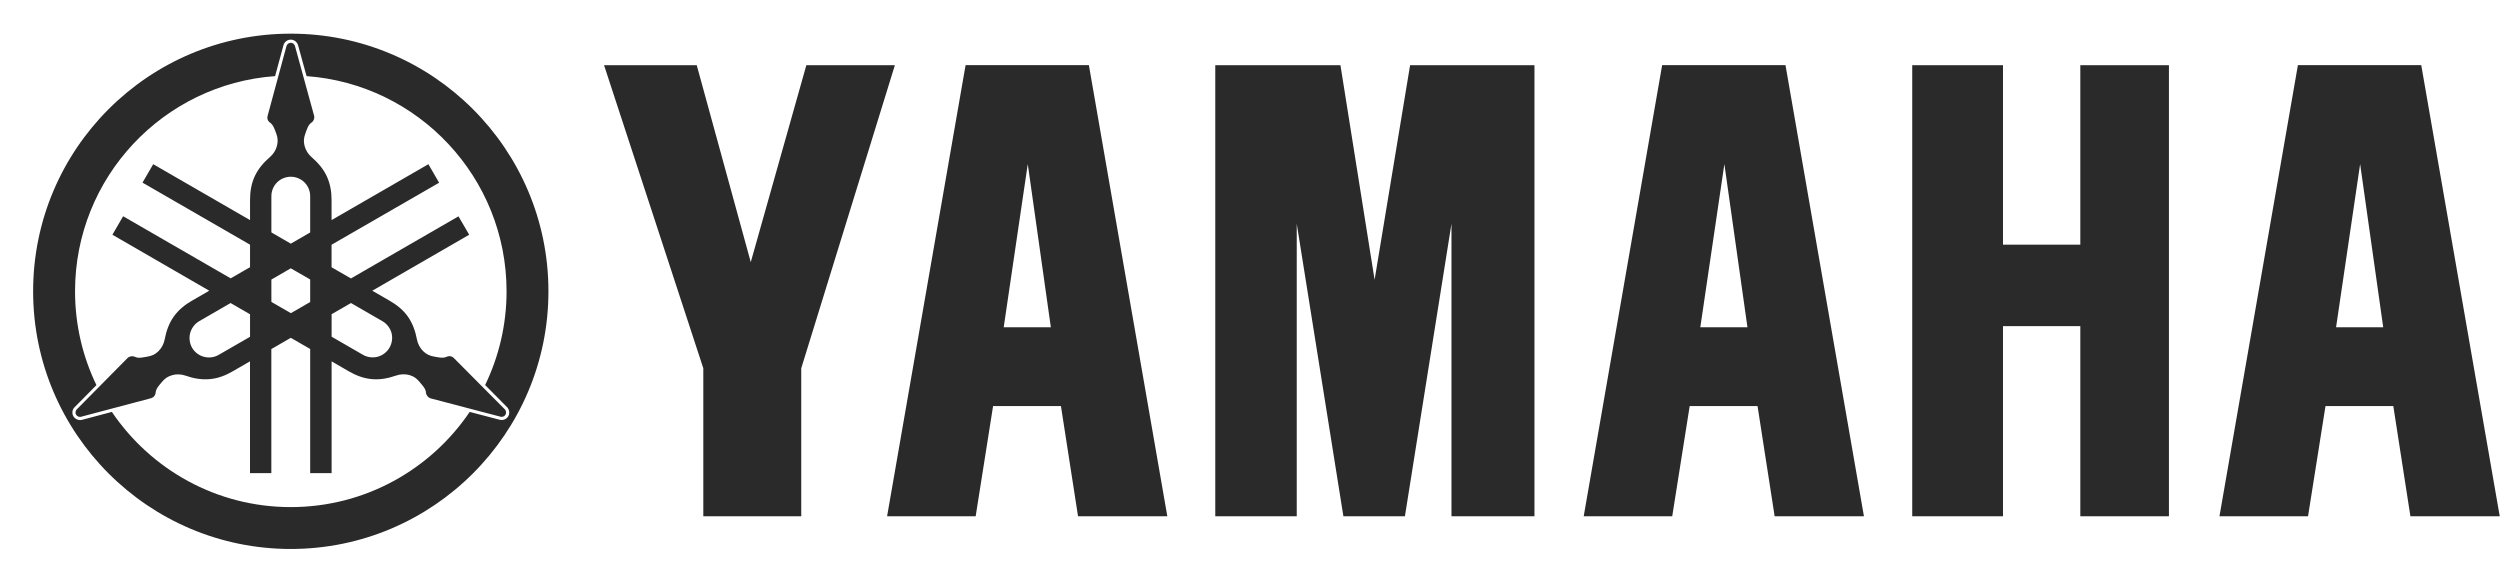
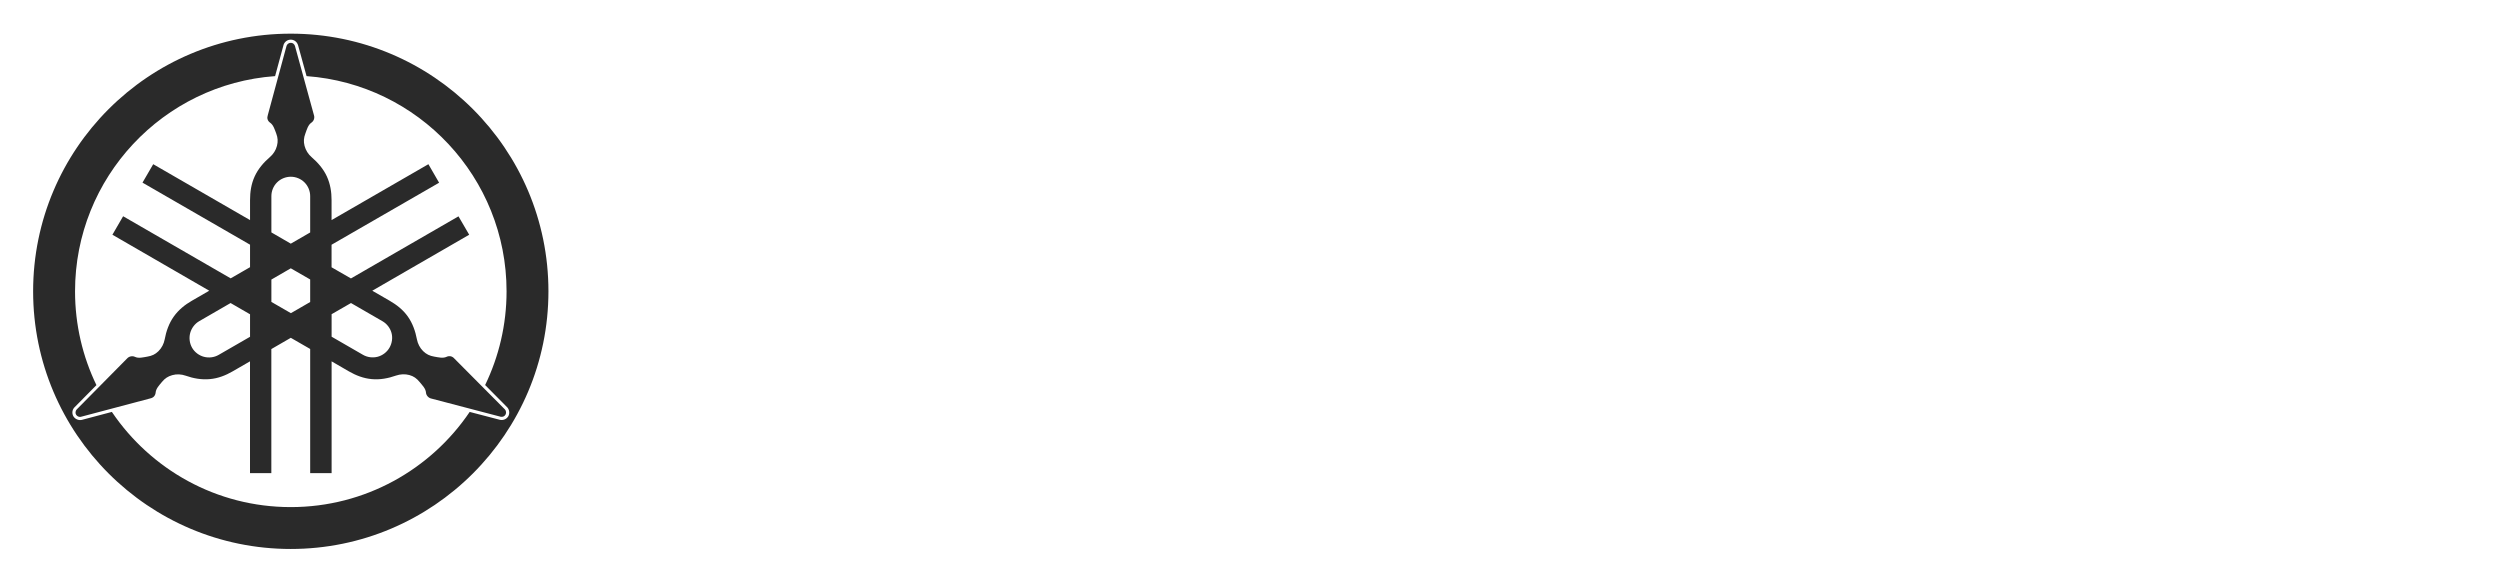
<svg xmlns="http://www.w3.org/2000/svg" width="56" height="13" viewBox="0 0 56 13" fill="none">
  <path d="M6.513 0.754C3.327 0.754 0.742 3.339 0.742 6.525C0.742 9.711 3.327 12.297 6.513 12.297C9.698 12.297 12.285 9.711 12.285 6.525C12.285 3.339 9.698 0.754 6.513 0.754ZM6.514 0.888C6.548 0.888 6.582 0.899 6.609 0.918C6.639 0.939 6.661 0.969 6.673 1.003V1.005L6.675 1.007L6.867 1.705C9.369 1.886 11.347 3.976 11.347 6.525C11.347 7.277 11.174 7.99 10.867 8.625L11.363 9.125L11.364 9.126L11.366 9.128C11.39 9.157 11.403 9.19 11.406 9.223C11.41 9.257 11.403 9.293 11.386 9.324C11.368 9.354 11.342 9.378 11.31 9.392C11.278 9.407 11.242 9.412 11.207 9.405H11.202L10.521 9.227C9.652 10.513 8.18 11.359 6.513 11.359C4.845 11.359 3.375 10.513 2.506 9.227L1.827 9.407H1.821C1.783 9.414 1.749 9.406 1.719 9.392C1.687 9.378 1.661 9.353 1.643 9.324C1.627 9.295 1.619 9.259 1.622 9.225C1.625 9.191 1.638 9.159 1.663 9.13L1.665 9.128L1.667 9.126L2.16 8.627C1.853 7.991 1.681 7.278 1.681 6.525C1.681 3.975 3.658 1.885 6.162 1.705L6.351 1.008L6.352 1.005V1.003C6.364 0.969 6.386 0.939 6.416 0.918C6.446 0.897 6.481 0.888 6.514 0.888ZM6.514 0.959C6.494 0.959 6.473 0.965 6.456 0.977C6.439 0.989 6.426 1.006 6.419 1.026L5.999 2.578C5.989 2.608 5.984 2.643 5.994 2.673C6.004 2.704 6.023 2.729 6.049 2.747C6.124 2.799 6.152 2.897 6.188 2.992C6.224 3.087 6.229 3.169 6.204 3.267C6.179 3.366 6.121 3.455 6.043 3.521C5.905 3.64 5.782 3.783 5.705 3.951C5.627 4.12 5.601 4.3 5.601 4.483V4.93L3.432 3.678L3.192 4.091L5.601 5.481V5.985L5.167 6.235L2.758 4.844L2.518 5.258L4.687 6.512L4.299 6.736C4.141 6.827 3.999 6.941 3.892 7.092C3.784 7.243 3.722 7.423 3.689 7.602C3.67 7.702 3.622 7.795 3.549 7.867C3.477 7.938 3.403 7.971 3.303 7.988C3.203 8.005 3.105 8.033 3.022 7.993C2.994 7.98 2.961 7.976 2.93 7.983C2.899 7.989 2.868 8.006 2.847 8.03L1.715 9.175C1.702 9.191 1.694 9.211 1.692 9.232C1.69 9.252 1.694 9.27 1.704 9.288C1.715 9.306 1.73 9.32 1.749 9.329C1.767 9.337 1.788 9.341 1.809 9.337L3.364 8.925C3.395 8.919 3.427 8.904 3.449 8.881C3.47 8.857 3.483 8.828 3.486 8.796C3.493 8.705 3.564 8.633 3.629 8.554C3.693 8.476 3.762 8.43 3.86 8.403C3.957 8.375 4.062 8.382 4.158 8.415C4.33 8.476 4.516 8.51 4.701 8.492C4.885 8.476 5.055 8.409 5.212 8.318L5.6 8.094V10.598H6.078V7.819L6.514 7.567L6.948 7.817V10.598H7.428V8.094L7.814 8.318C7.972 8.409 8.142 8.476 8.327 8.492C8.511 8.51 8.698 8.474 8.87 8.413C8.966 8.38 9.072 8.374 9.17 8.401C9.267 8.428 9.333 8.476 9.397 8.554C9.462 8.633 9.535 8.703 9.542 8.794C9.544 8.826 9.558 8.855 9.579 8.879C9.6 8.903 9.631 8.922 9.662 8.928L11.219 9.336C11.239 9.339 11.261 9.337 11.279 9.329C11.298 9.32 11.313 9.306 11.323 9.288C11.333 9.27 11.337 9.25 11.335 9.23C11.333 9.209 11.326 9.189 11.312 9.173L10.178 8.032C10.158 8.008 10.128 7.988 10.097 7.981C10.066 7.975 10.034 7.978 10.005 7.992C9.923 8.031 9.825 8.005 9.725 7.988C9.625 7.971 9.551 7.936 9.478 7.865C9.406 7.794 9.358 7.7 9.339 7.601C9.305 7.421 9.243 7.242 9.136 7.091C9.029 6.939 8.885 6.827 8.727 6.736L8.339 6.512L10.51 5.258L10.27 4.846L7.861 6.237L7.427 5.987V5.482L9.836 4.093L9.596 3.678L7.427 4.93V4.482C7.427 4.3 7.399 4.12 7.321 3.951C7.244 3.783 7.119 3.64 6.981 3.521C6.904 3.455 6.848 3.366 6.822 3.267C6.797 3.169 6.804 3.087 6.84 2.992C6.875 2.897 6.9 2.799 6.976 2.747C7.002 2.729 7.022 2.703 7.032 2.673C7.042 2.643 7.043 2.608 7.032 2.578L6.606 1.026C6.599 1.006 6.585 0.988 6.569 0.976C6.553 0.965 6.534 0.959 6.514 0.959ZM6.514 3.959C6.628 3.959 6.74 4.005 6.821 4.086C6.902 4.167 6.948 4.279 6.948 4.393V5.207L6.514 5.458L6.079 5.206V4.393C6.079 4.279 6.125 4.166 6.206 4.086C6.286 4.005 6.4 3.959 6.514 3.959ZM6.514 6.01L6.948 6.26V6.765L6.516 7.015L6.079 6.763V6.262L6.514 6.01ZM5.165 6.788L5.601 7.04V7.544L4.897 7.95C4.798 8.007 4.677 8.022 4.567 7.992C4.457 7.963 4.359 7.888 4.303 7.79C4.246 7.691 4.231 7.57 4.26 7.46C4.29 7.35 4.363 7.252 4.461 7.195L5.165 6.788ZM7.862 6.788L8.567 7.195C8.666 7.252 8.74 7.348 8.77 7.458C8.8 7.568 8.781 7.691 8.724 7.789C8.667 7.888 8.571 7.961 8.461 7.991C8.351 8.02 8.23 8.005 8.131 7.948L7.428 7.542V7.038L7.862 6.788Z" fill="#2A2A2A" />
-   <path d="M13.531 1.461L15.754 8.249V11.565H17.948V8.249L20.045 1.461H18.062L16.817 5.872L15.607 1.461H13.531ZM27.222 1.461V11.565H29.047V5.012L30.092 11.565H31.47L32.513 5.012V11.565H34.372V1.461H31.586L30.791 6.267L30.026 1.461H27.222ZM42.834 1.461V11.565H44.867V7.306H46.599V11.565H48.584V1.461H46.599V5.48H44.867V1.461H42.834ZM51.473 1.459L49.716 11.564H51.7L52.091 9.096H53.61L53.993 11.564H55.994L54.236 1.459H51.473ZM52.867 3.675L53.384 7.331H52.328L52.867 3.675ZM37.232 1.459L35.475 11.564H37.458L37.849 9.096H39.369L39.752 11.564H41.752L39.995 1.459H37.232ZM38.626 3.675L39.143 7.331H38.087L38.626 3.675ZM21.629 1.459L19.871 11.564H21.855L22.245 9.096H23.765L24.148 11.564H26.148L24.391 1.459H21.629ZM23.022 3.675L23.539 7.331H22.483L23.022 3.675Z" fill="#2A2A2A" />
</svg>